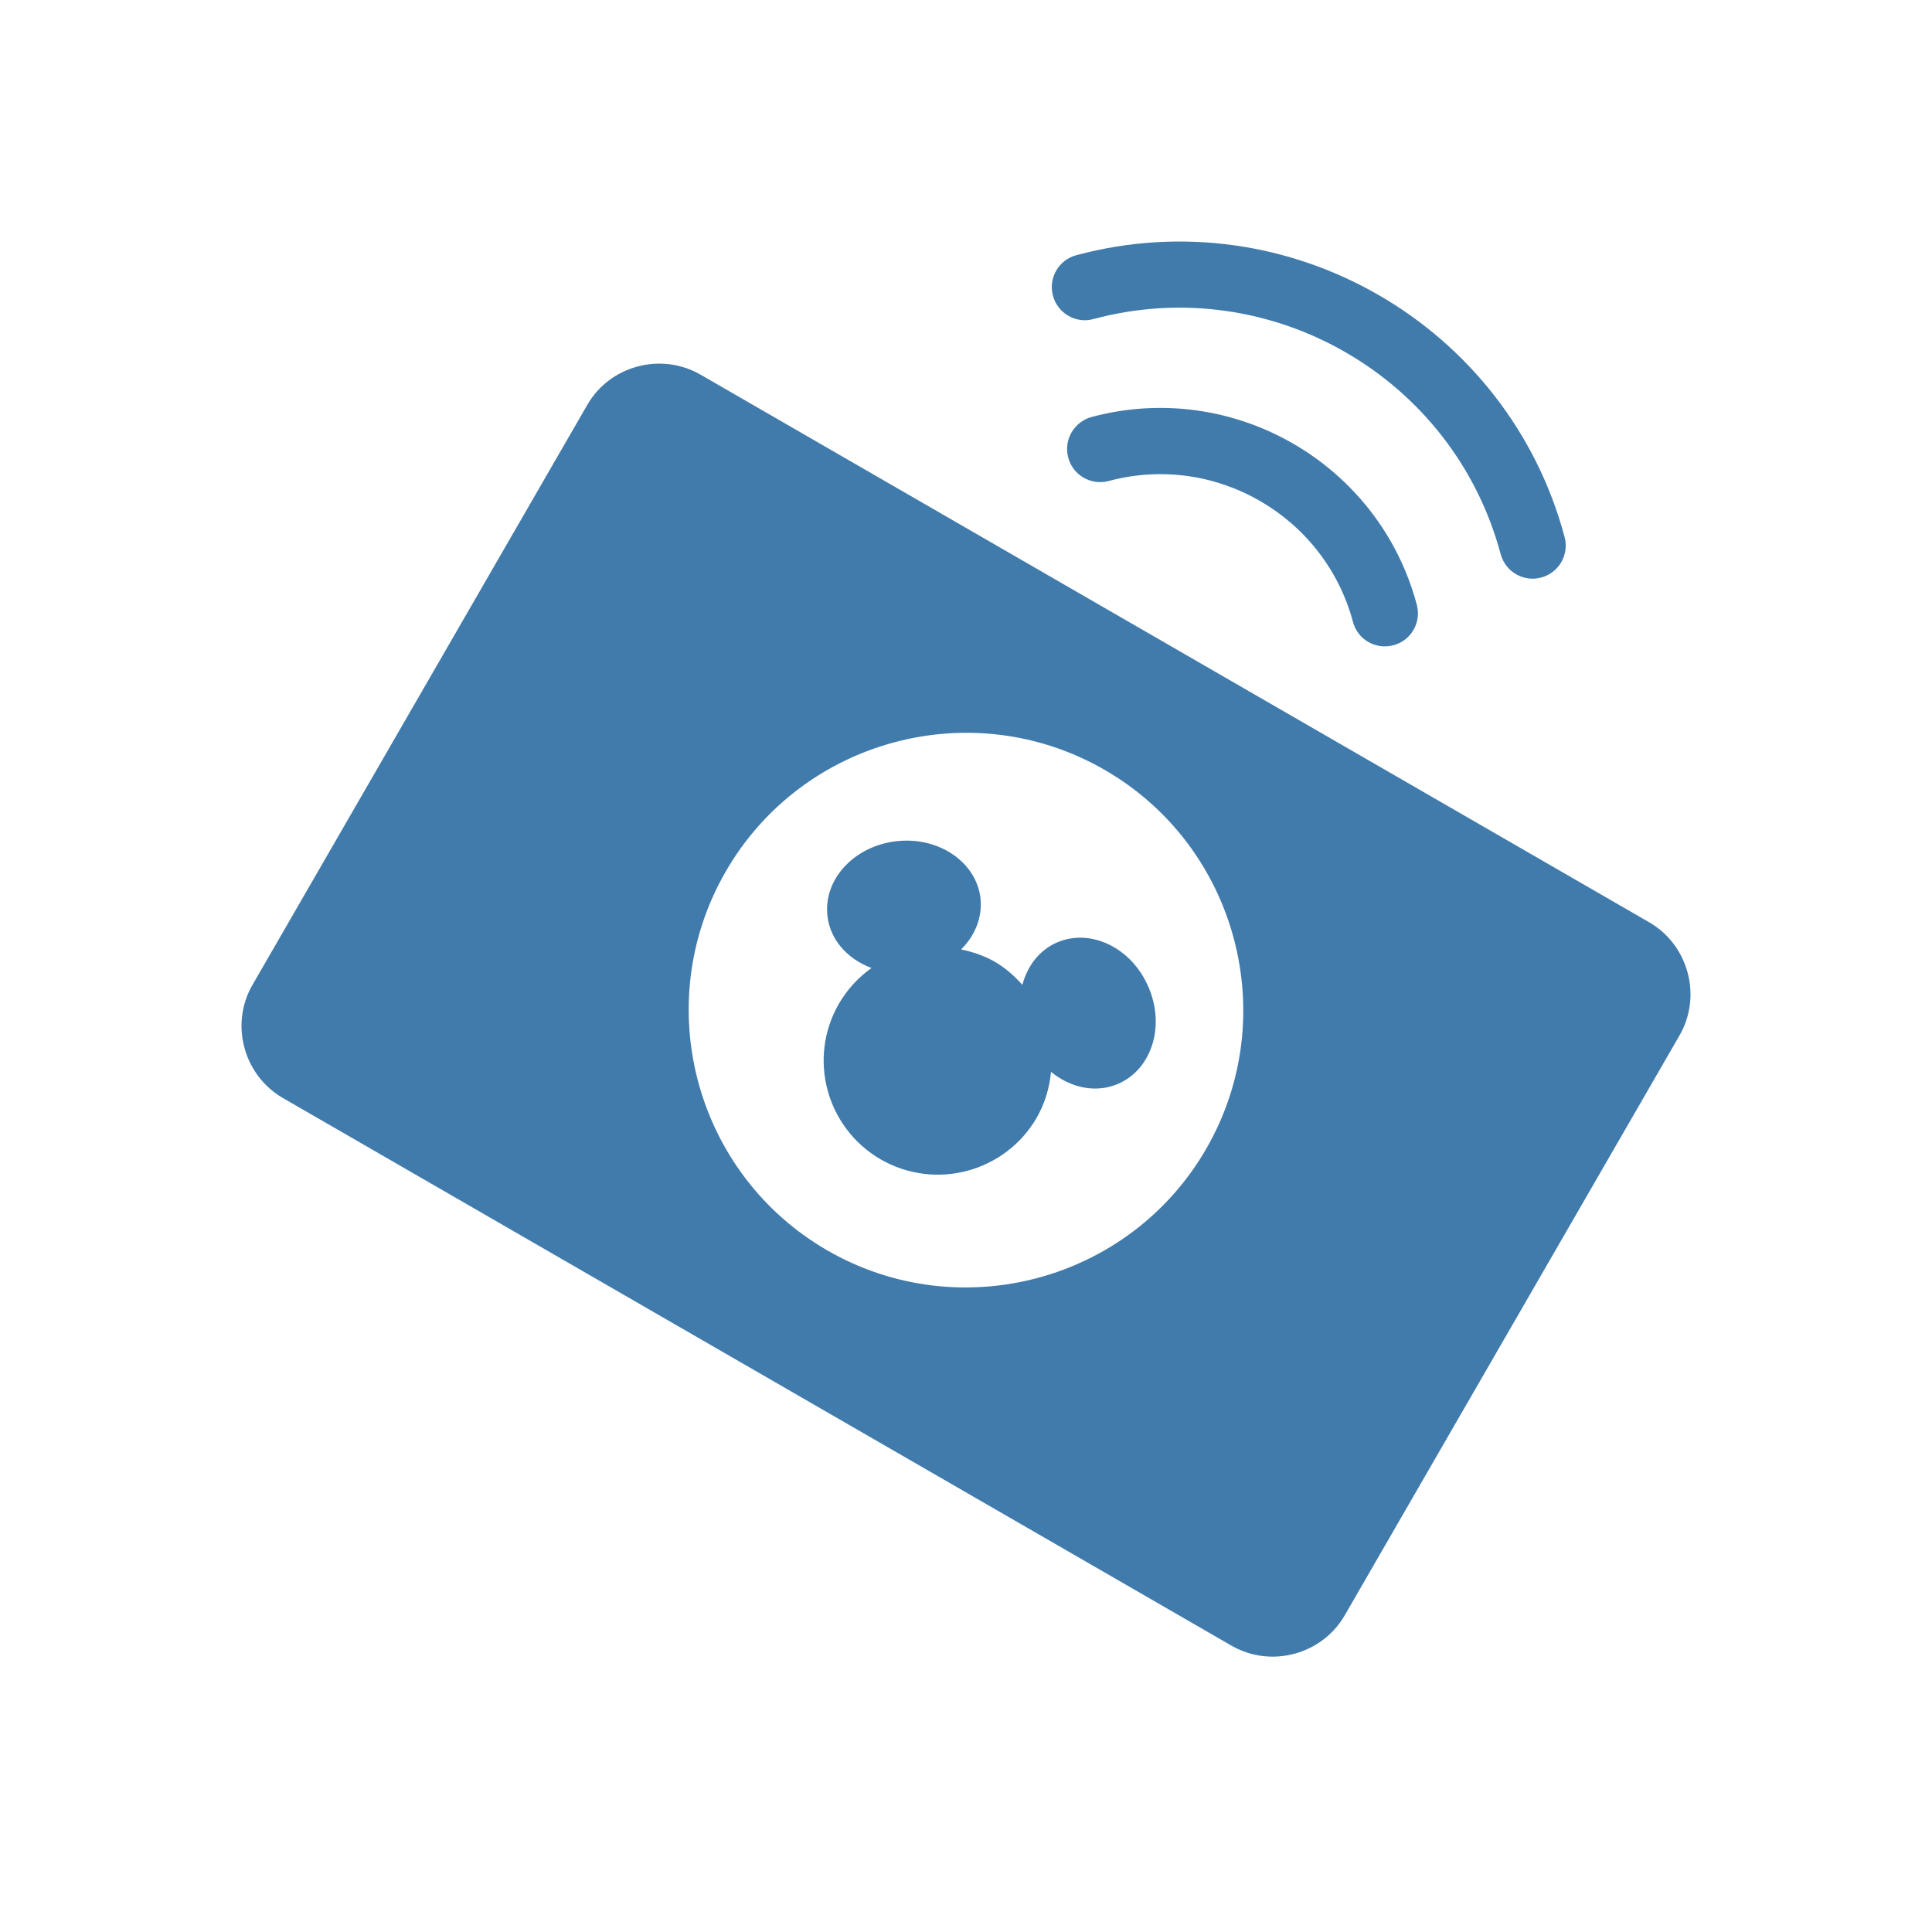
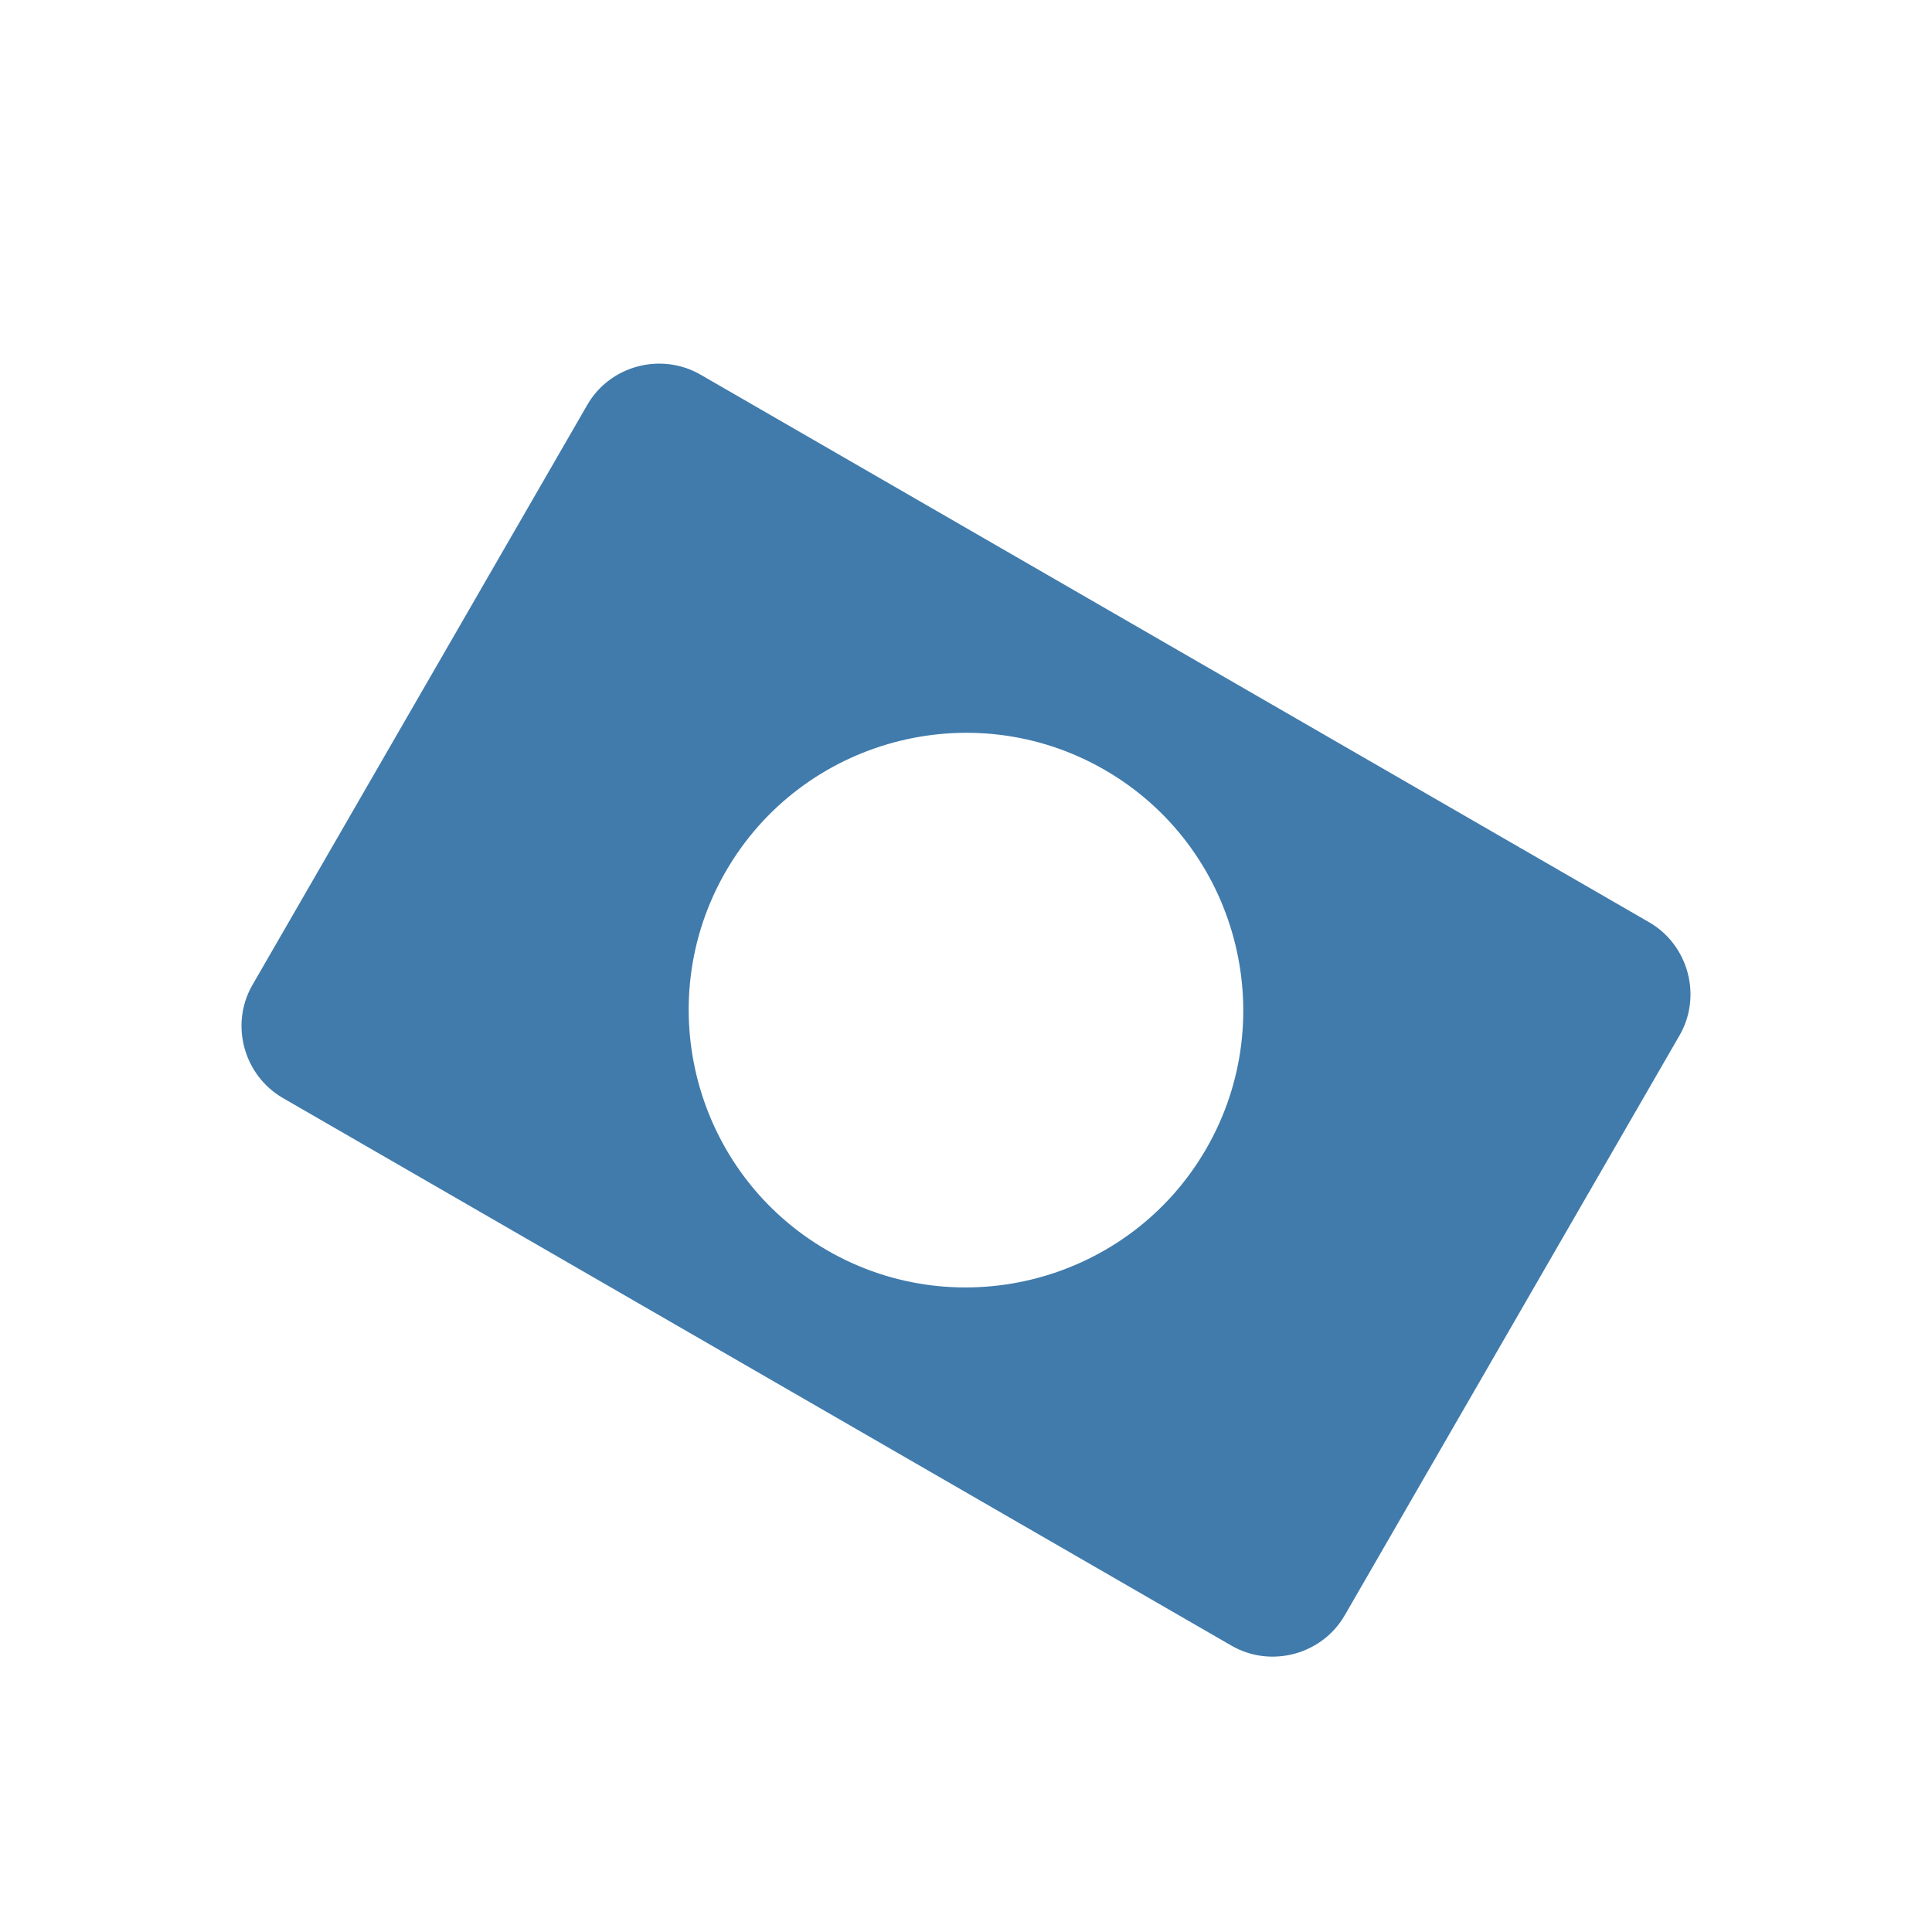
<svg xmlns="http://www.w3.org/2000/svg" width="24" height="24" viewBox="0 0 24 24" fill="none">
-   <path d="M13.584 3.963C15.784 3.374 18.053 4.683 18.642 6.884C18.701 7.102 18.926 7.234 19.146 7.174C19.365 7.116 19.495 6.889 19.436 6.671C18.73 4.034 16.009 2.462 13.371 3.17C13.152 3.228 13.021 3.453 13.08 3.673C13.139 3.893 13.365 4.024 13.584 3.963Z" fill="#407BAC" />
-   <path d="M10.422 12.467C10.527 12.287 10.665 12.14 10.826 12.025C10.532 11.915 10.313 11.678 10.279 11.38C10.225 10.927 10.608 10.51 11.134 10.45C11.658 10.389 12.127 10.706 12.18 11.158C12.205 11.396 12.112 11.624 11.939 11.794C12.082 11.824 12.226 11.872 12.359 11.948C12.491 12.025 12.603 12.125 12.7 12.234C12.763 11.999 12.91 11.803 13.132 11.707C13.55 11.527 14.058 11.775 14.265 12.258C14.478 12.744 14.308 13.284 13.889 13.464C13.613 13.583 13.299 13.514 13.056 13.315C13.038 13.508 12.982 13.704 12.878 13.885C12.485 14.562 11.619 14.793 10.94 14.402C10.264 14.01 10.03 13.146 10.422 12.467Z" fill="#407BAC" />
  <path fill-rule="evenodd" clip-rule="evenodd" d="M7.297 5.027C7.58 4.539 8.215 4.372 8.704 4.655L20.487 11.457C20.973 11.738 21.146 12.371 20.865 12.86L16.703 20.069C16.419 20.557 15.785 20.724 15.298 20.443L3.516 13.641C3.027 13.359 2.854 12.726 3.135 12.237L7.297 5.027ZM9.016 10.825C8.066 12.471 8.632 14.582 10.277 15.533C11.922 16.482 14.034 15.916 14.984 14.271C15.933 12.627 15.368 10.514 13.723 9.564C12.078 8.614 9.966 9.18 9.016 10.825Z" fill="#407BAC" />
-   <path d="M17.311 8.015C17.09 8.075 16.865 7.945 16.807 7.725C16.453 6.407 15.092 5.621 13.774 5.975C13.555 6.034 13.327 5.904 13.27 5.684C13.21 5.465 13.343 5.239 13.56 5.18C15.319 4.709 17.131 5.756 17.6 7.512C17.659 7.732 17.529 7.957 17.311 8.015Z" fill="#407BAC" />
</svg>